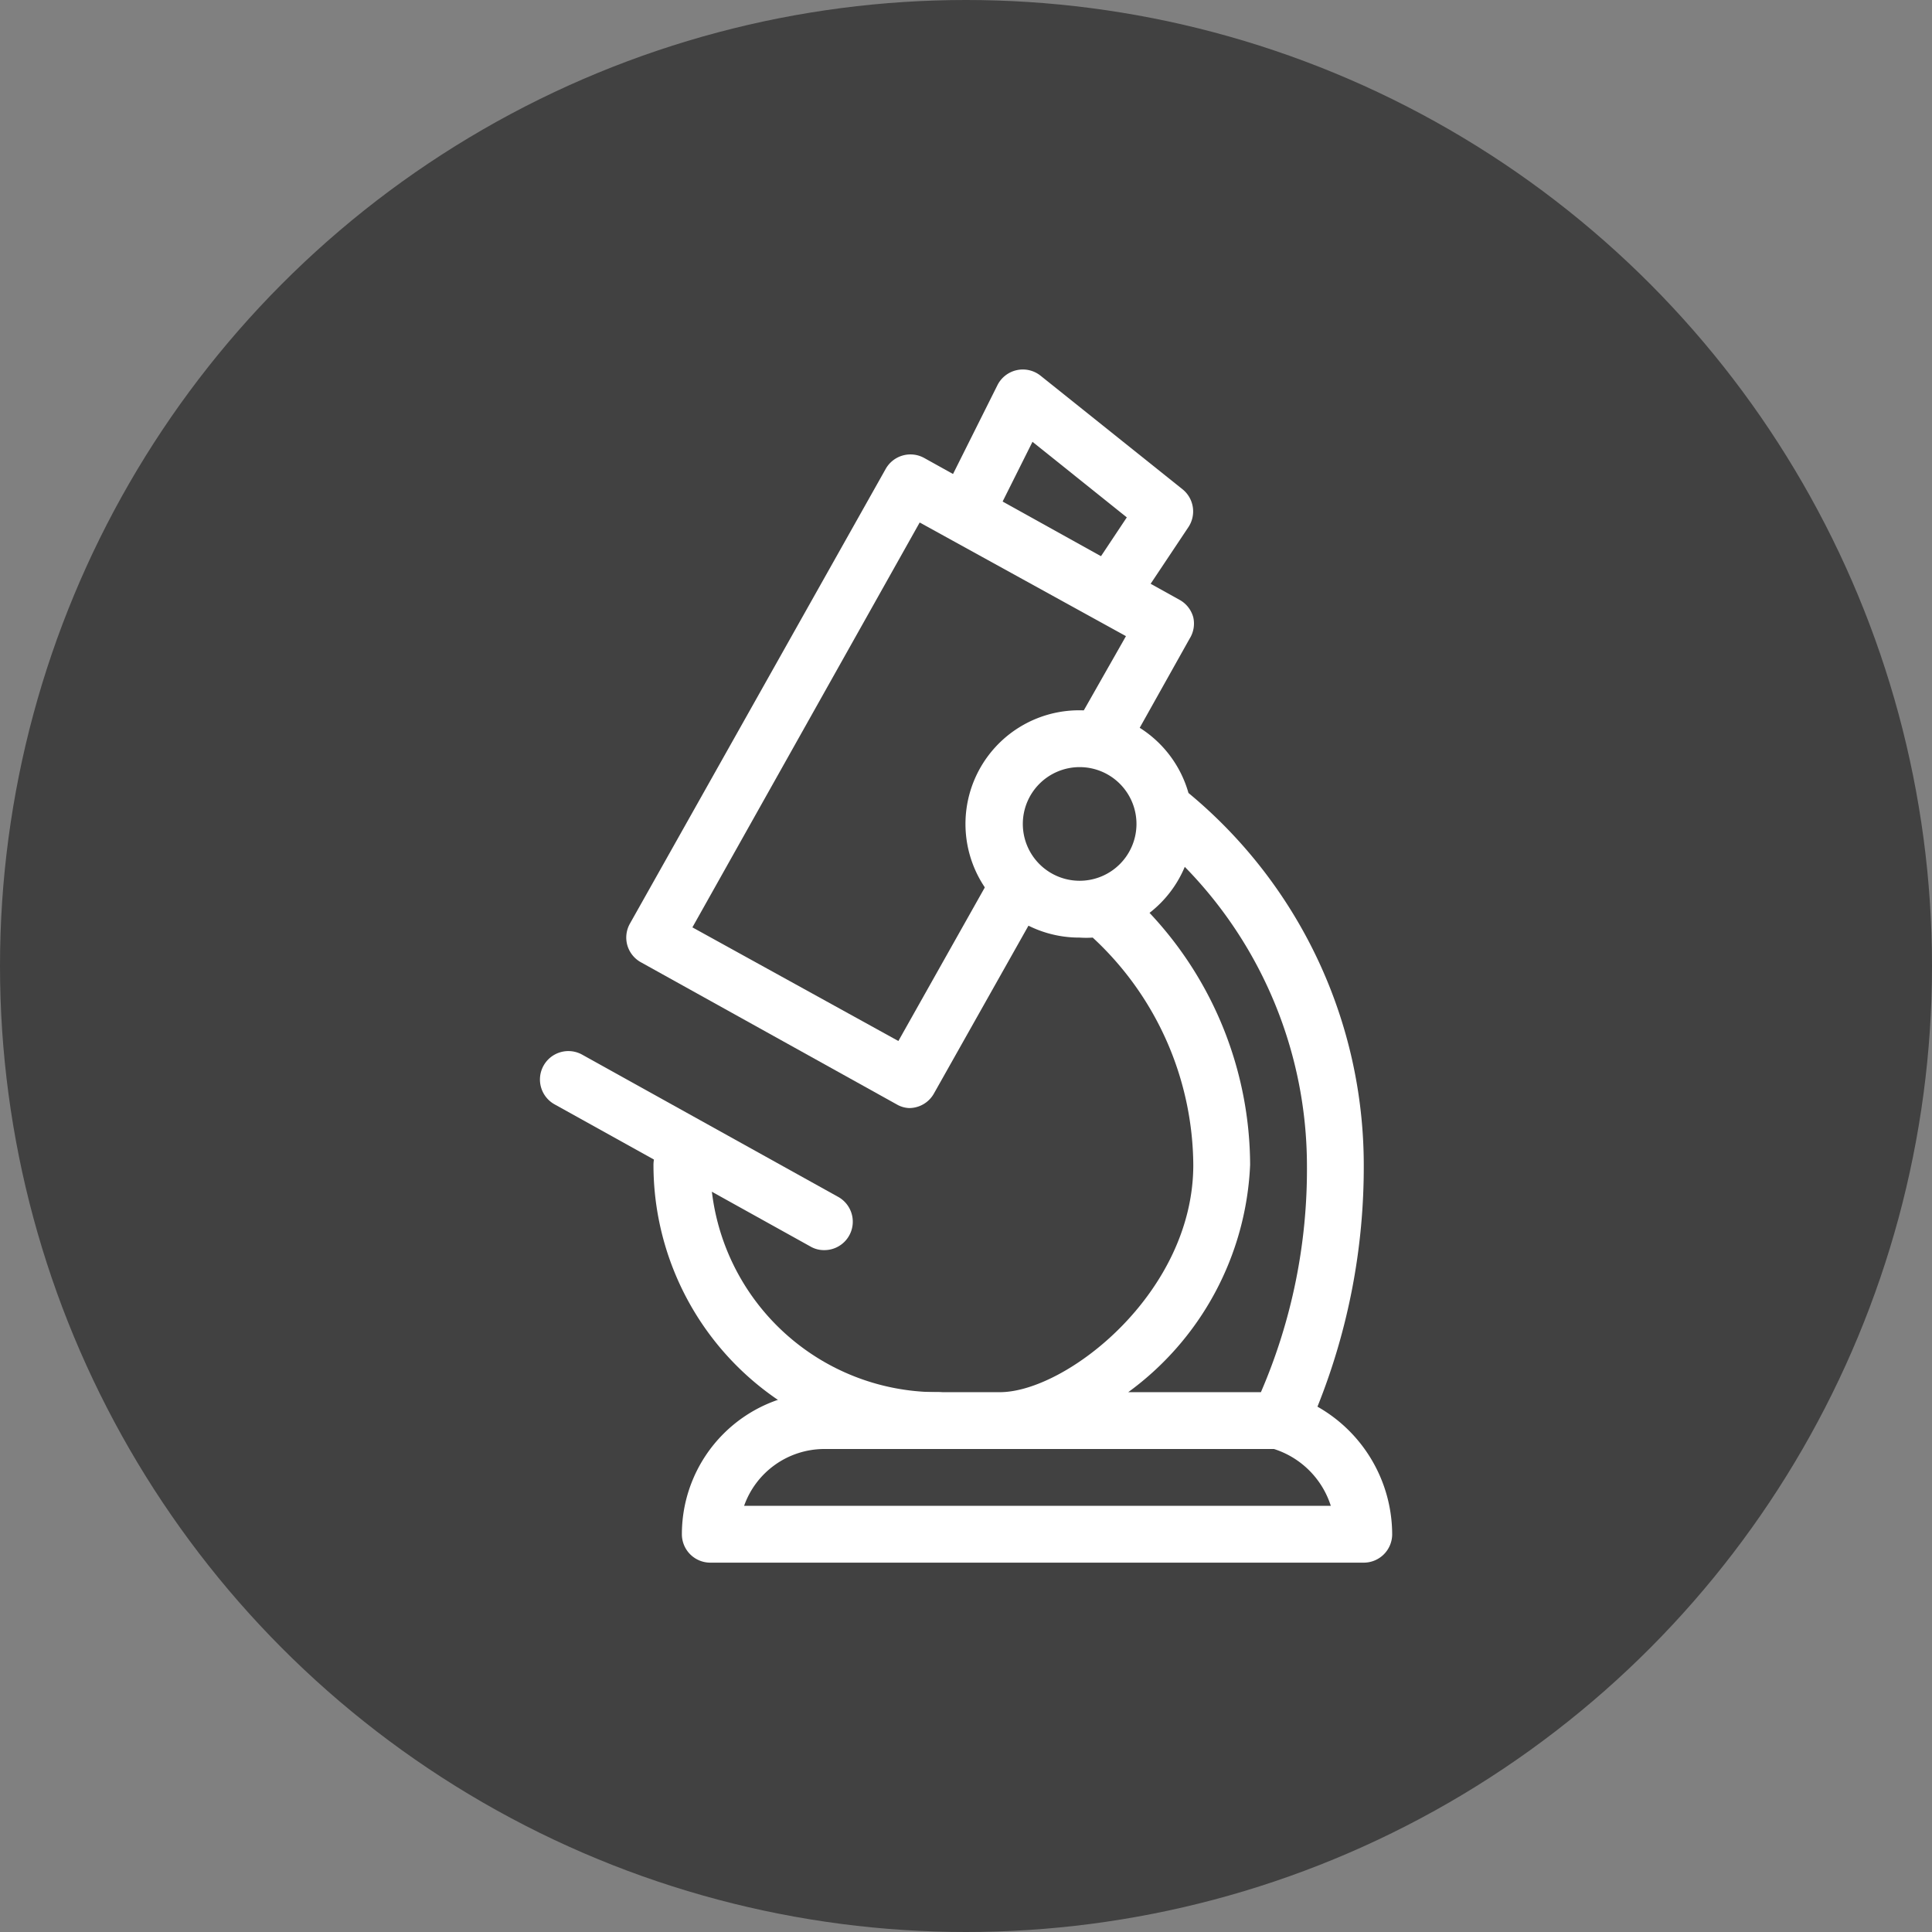
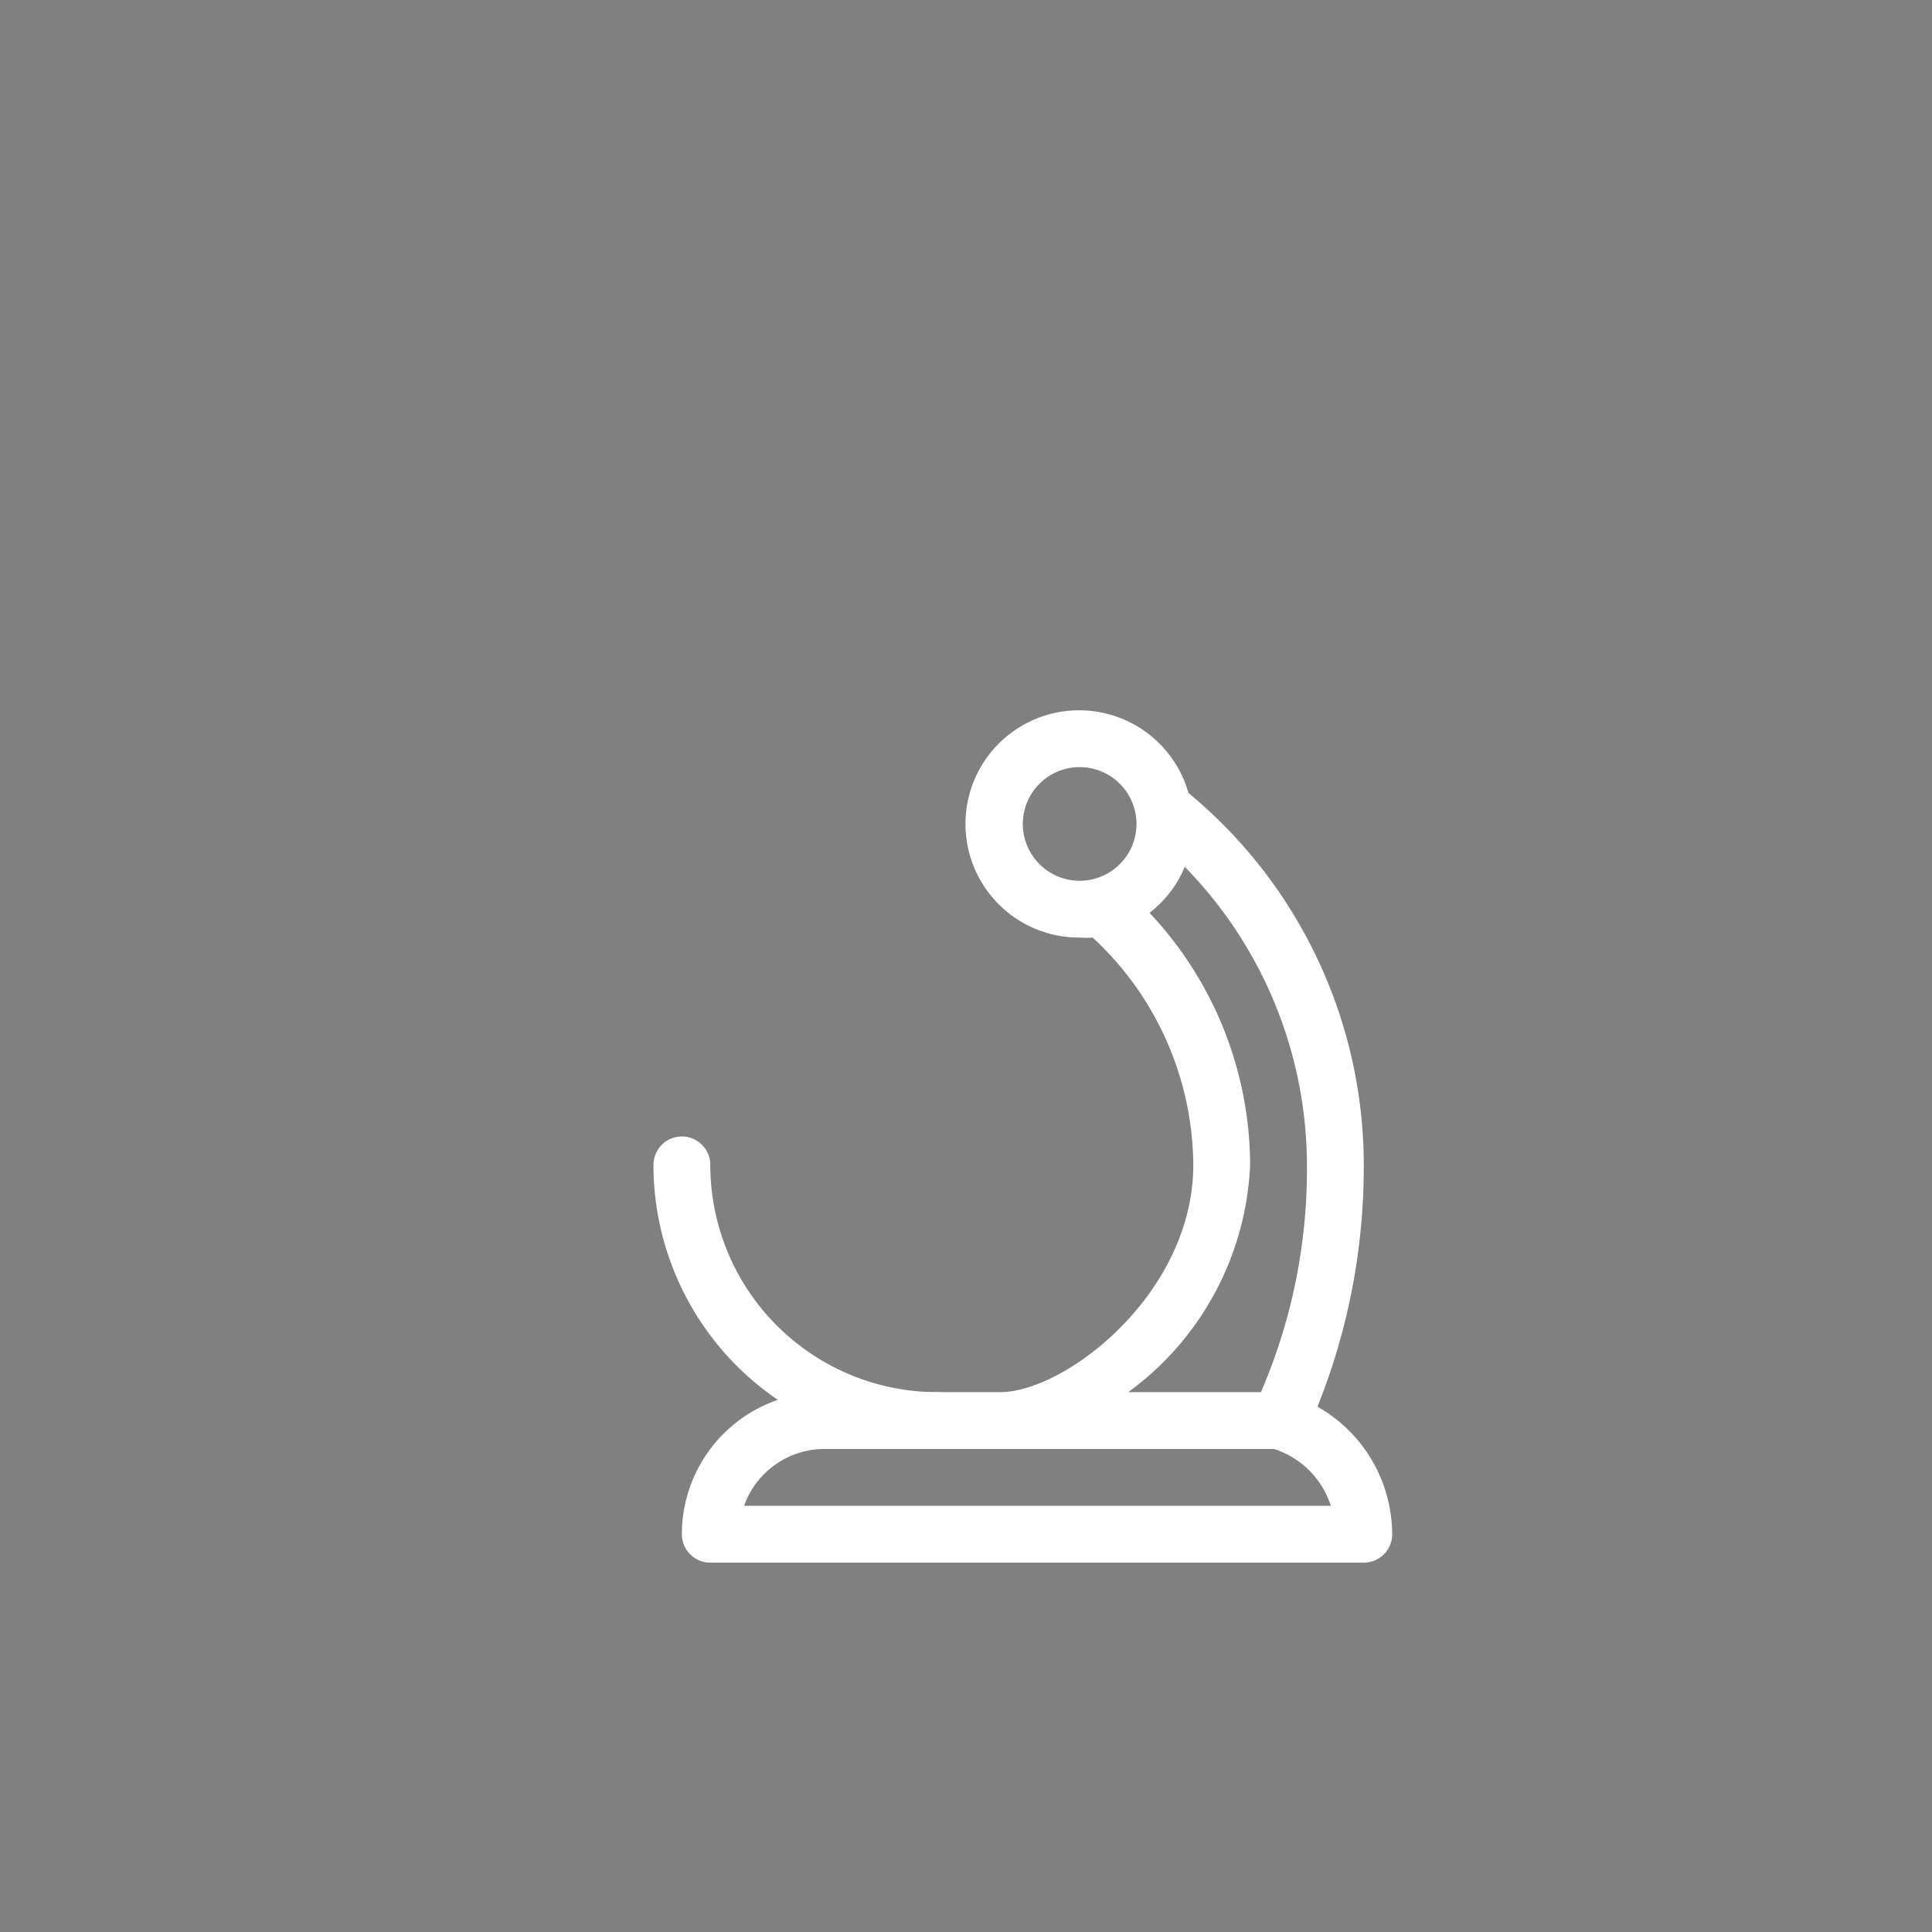
<svg xmlns="http://www.w3.org/2000/svg" viewBox="0 0 68 68">
  <rect x="0" y="0" width="68" height="68" fill="#808080" stroke="none" />
  <defs>
    <style>.cls-1{fill:#414141;}.cls-2{fill:#fff;}</style>
  </defs>
  <title>DIAGNOSTIC-TESTING</title>
  <g id="Layer_2" data-name="Layer 2">
    <g id="icons">
-       <circle class="cls-1" cx="34" cy="34" r="34" />
-       <path class="cls-2" d="M39.83,21.55l-1.66-1.1,1.49-2.24-3.32-2.66-1.45,2.9-1.78-.9,2-4a1,1,0,0,1,1.51-.33l5,4a1,1,0,0,1,.21,1.33Z" />
-       <path class="cls-2" d="M29,44a.94.94,0,0,1-.48-.13l-9-5a1,1,0,0,1-.39-1.36,1,1,0,0,1,1.36-.39l9,5A1,1,0,0,1,29,44Z" />
      <path class="cls-2" d="M33,51A10,10,0,0,1,23,41a1,1,0,0,1,2,0,8,8,0,0,0,8,8,1,1,0,0,1,0,2Z" />
      <path class="cls-2" d="M35.59,31l.38.2a3,3,0,0,1-.88-1.5A1,1,0,0,0,35.59,31Z" />
      <path class="cls-2" d="M46.37,49.51A22.63,22.63,0,0,0,48,41a17,17,0,0,0-6.17-13.09A4,4,0,1,0,38,33a3.41,3.41,0,0,0,.46,0A11,11,0,0,1,42,41c0,4.51-4.48,8-6.81,8H29a5,5,0,0,0-5,5,1,1,0,0,0,1,1H48a1,1,0,0,0,1-1A5.18,5.18,0,0,0,46.37,49.51ZM36,29a2,2,0,1,1,2,2A2,2,0,0,1,36,29Zm8,12a13,13,0,0,0-3.54-8.87,4,4,0,0,0,1.24-1.62A15.05,15.05,0,0,1,46,41a19.77,19.77,0,0,1-1.62,8H39.71A10.46,10.46,0,0,0,44,41ZM26.19,53A3,3,0,0,1,29,51H44.84a3.08,3.08,0,0,1,2,2Z" />
-       <path class="cls-2" d="M42,21.73a1,1,0,0,0-.47-.61l-9-5a1,1,0,0,0-1.36.39l-9,16a1,1,0,0,0-.09.76,1,1,0,0,0,.48.6l9,5A.94.94,0,0,0,32,39a1,1,0,0,0,.87-.51l3.83-6.8a2.94,2.94,0,0,1-1.45-1.5l-3.63,6.45-7.25-4,8-14.25,7.26,4L37.58,26A3,3,0,0,1,38,26a3,3,0,0,1,1.63.48l2.24-4A1,1,0,0,0,42,21.73Z" />
    </g>
  </g>
</svg>